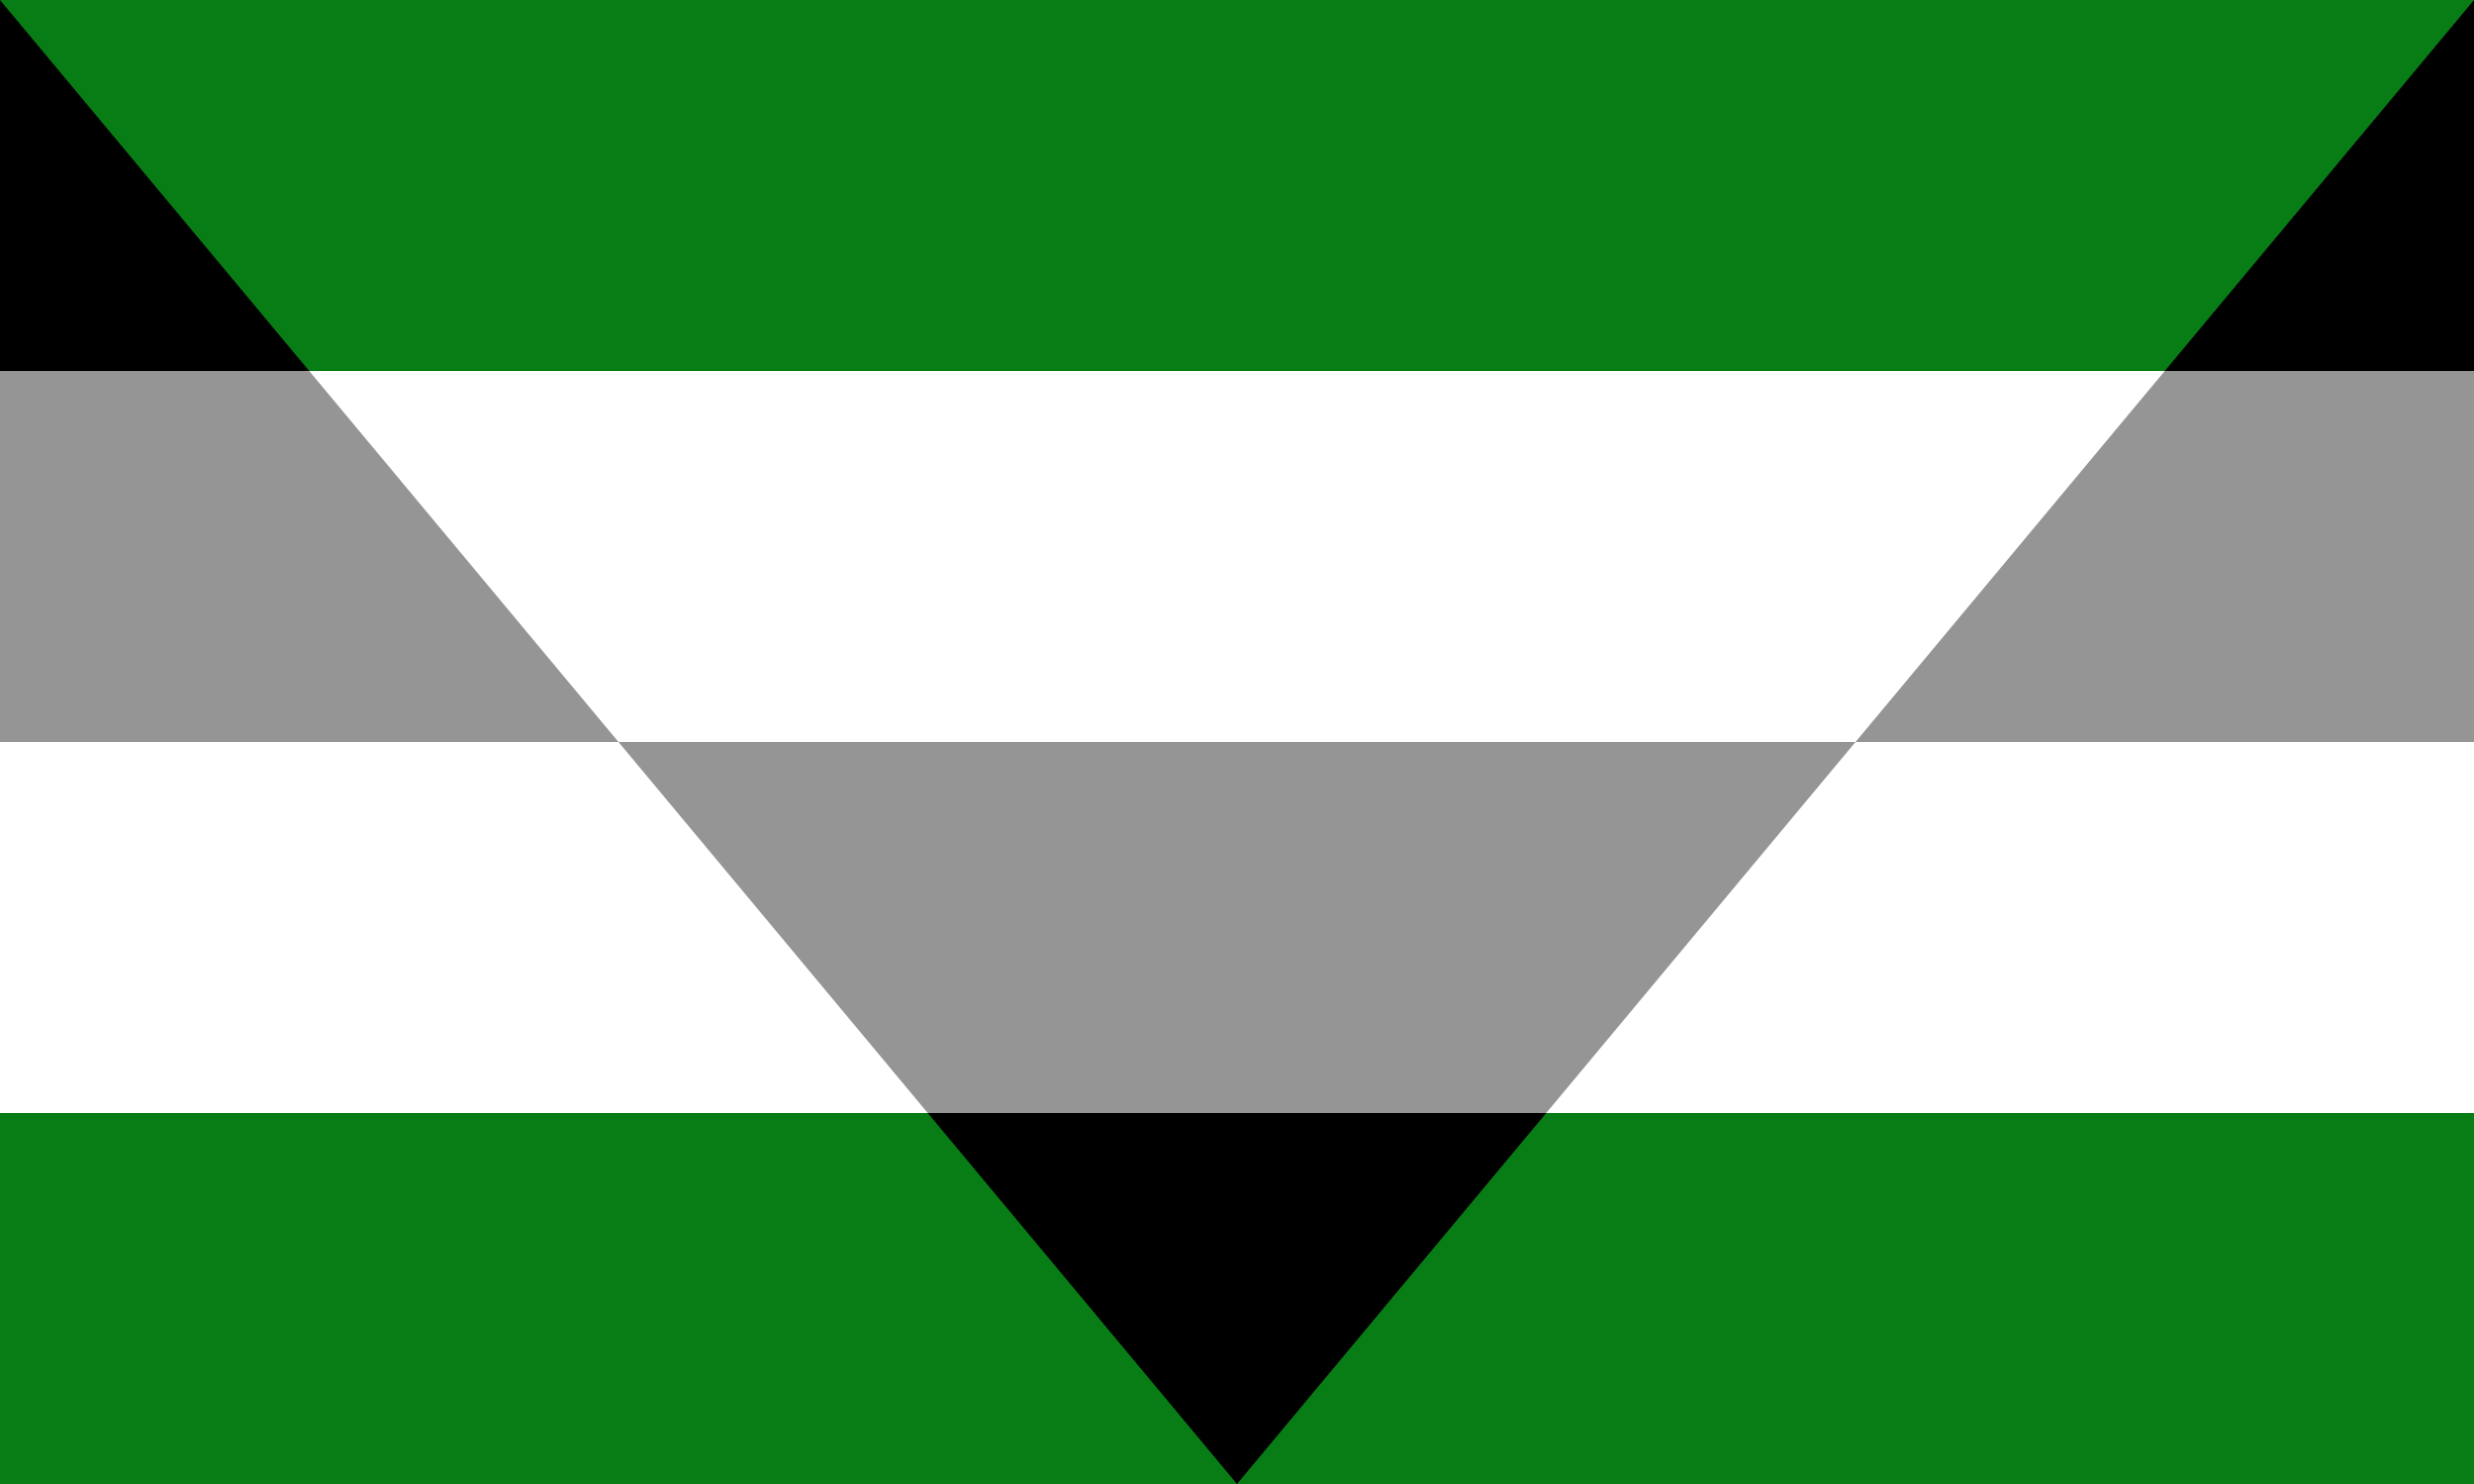
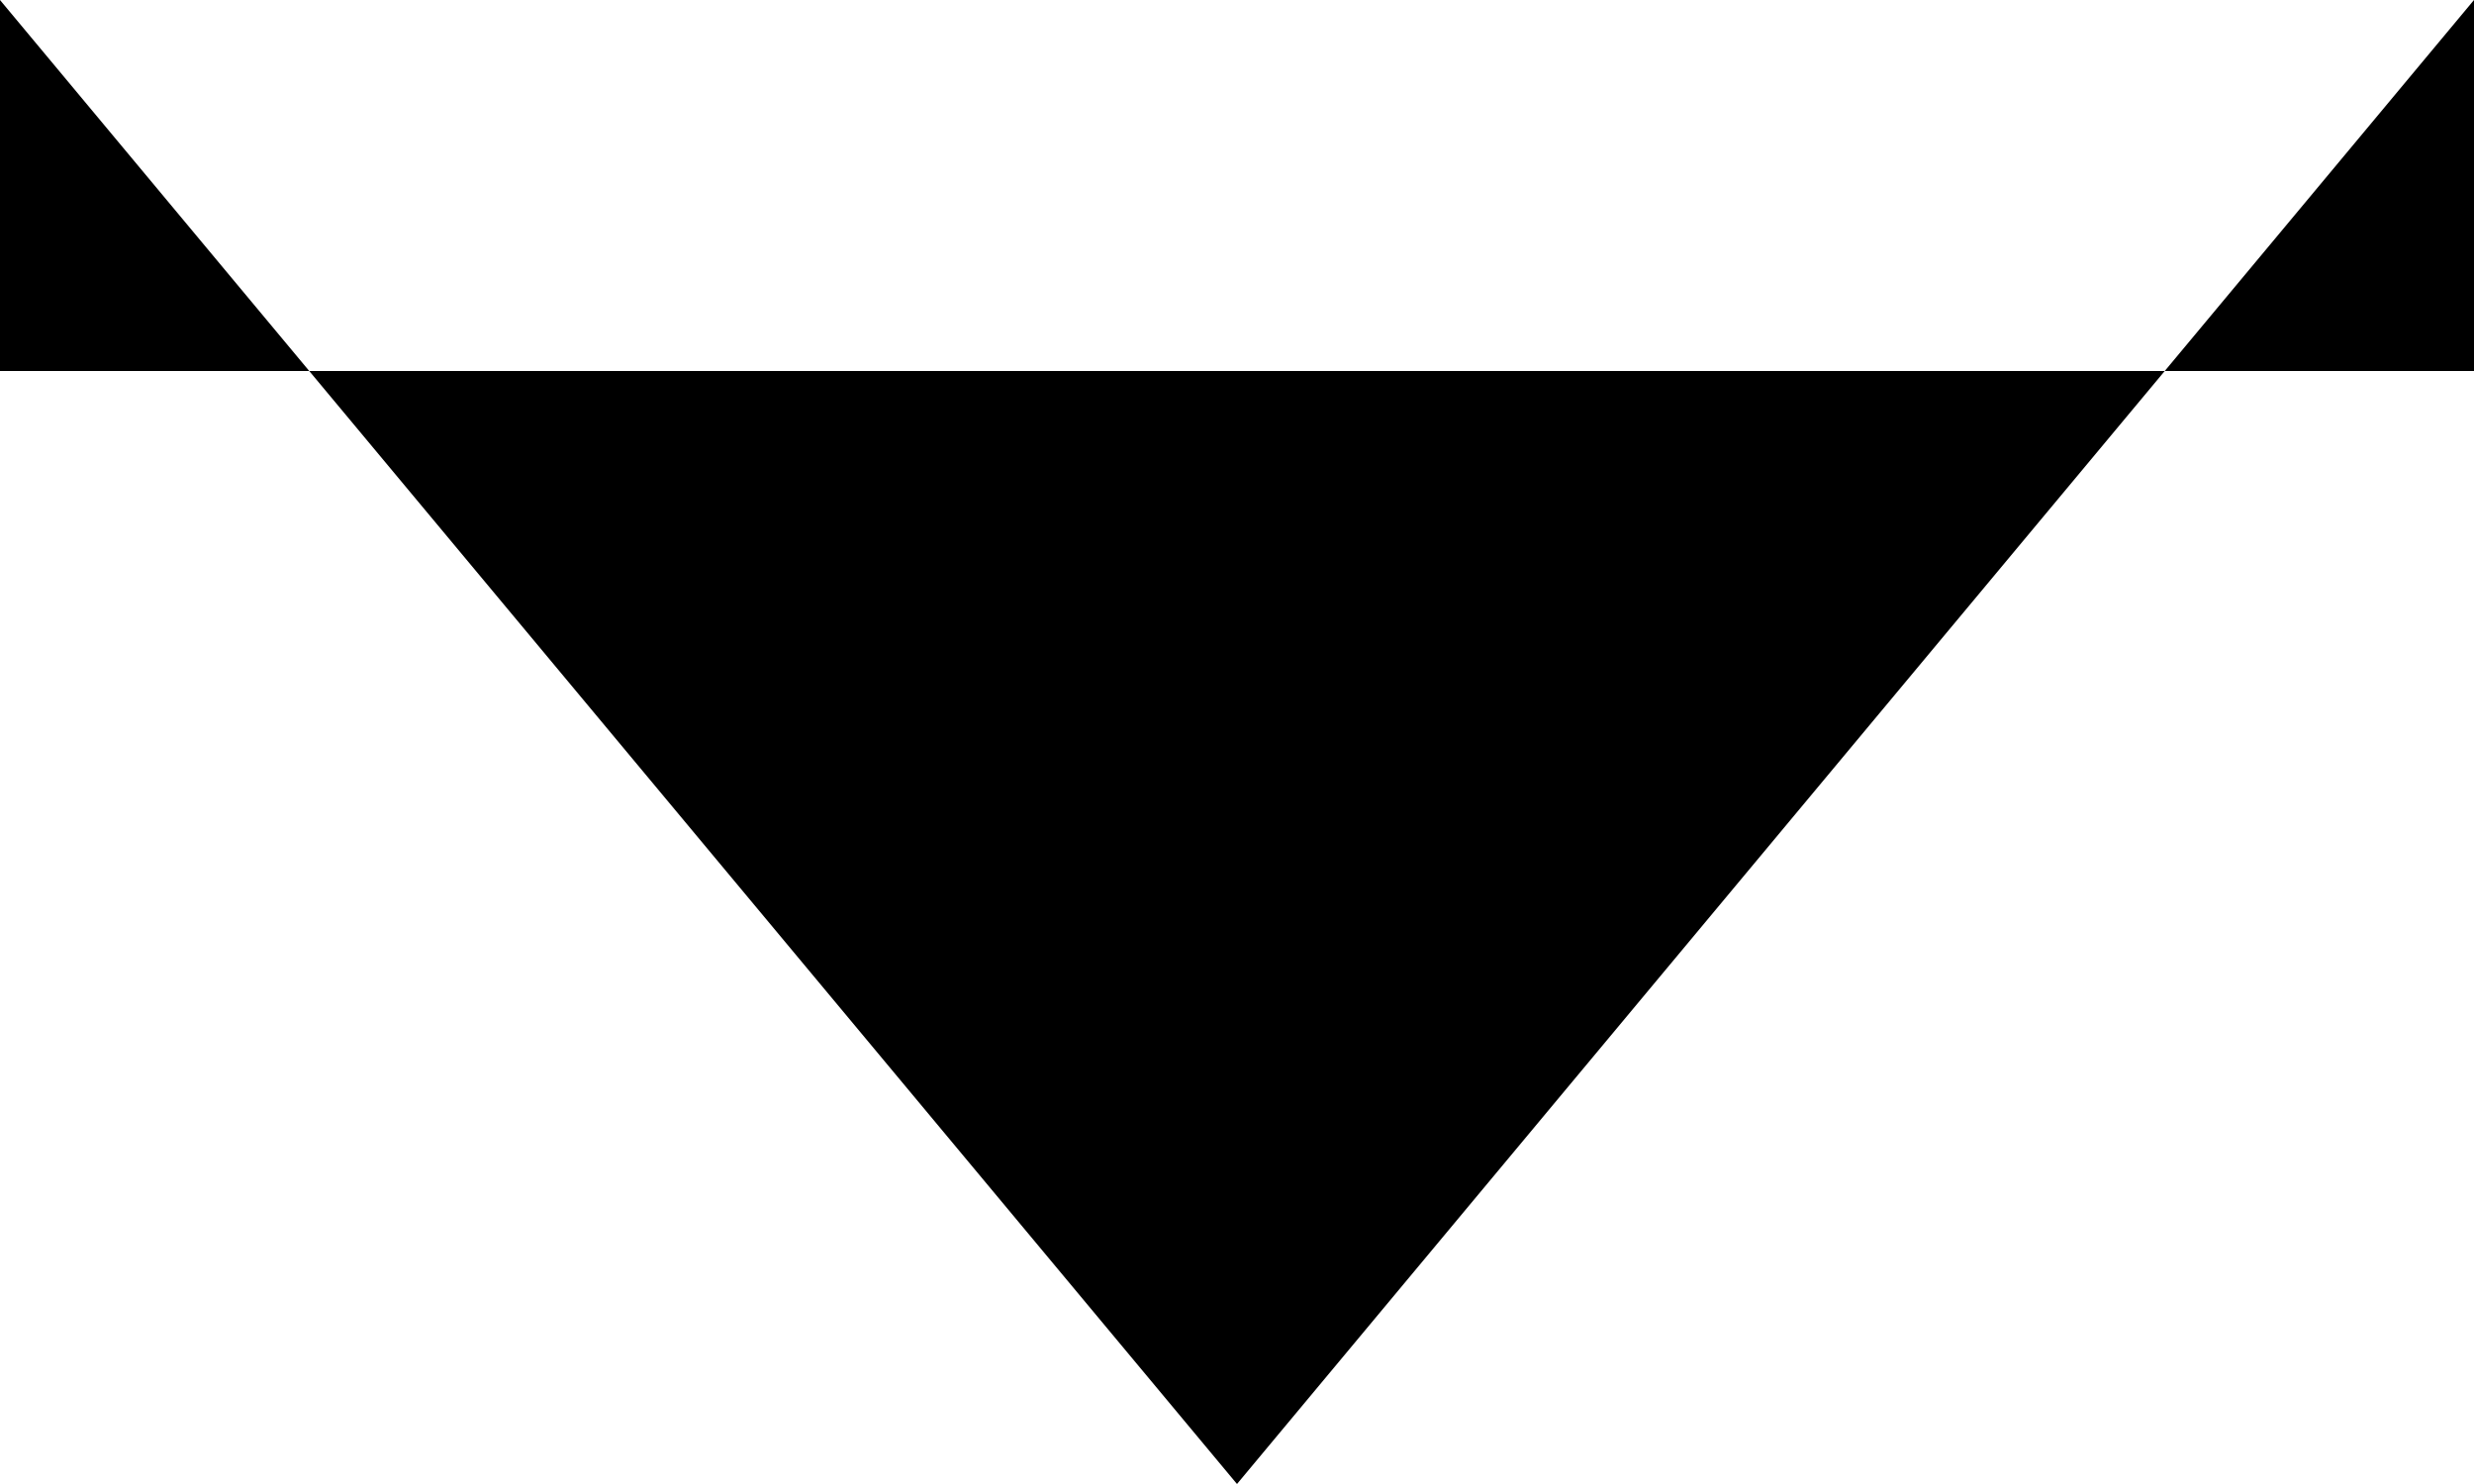
<svg xmlns="http://www.w3.org/2000/svg" width="1600" height="960" viewBox="0 0 40 24">
-   <path fill="#087d16" d="M0 0H40V24H0Z" />
+   <path fill="#087d16" d="M0 0H40H0Z" />
  <path d="M0 6V0L20 24L40 0V6Z" />
-   <path fill="#fff" d="M0 6H40V18H0Z" />
-   <path fill="#959595" d="M0 12V6H5L15 18H25L35 6H40V12Z" />
</svg>